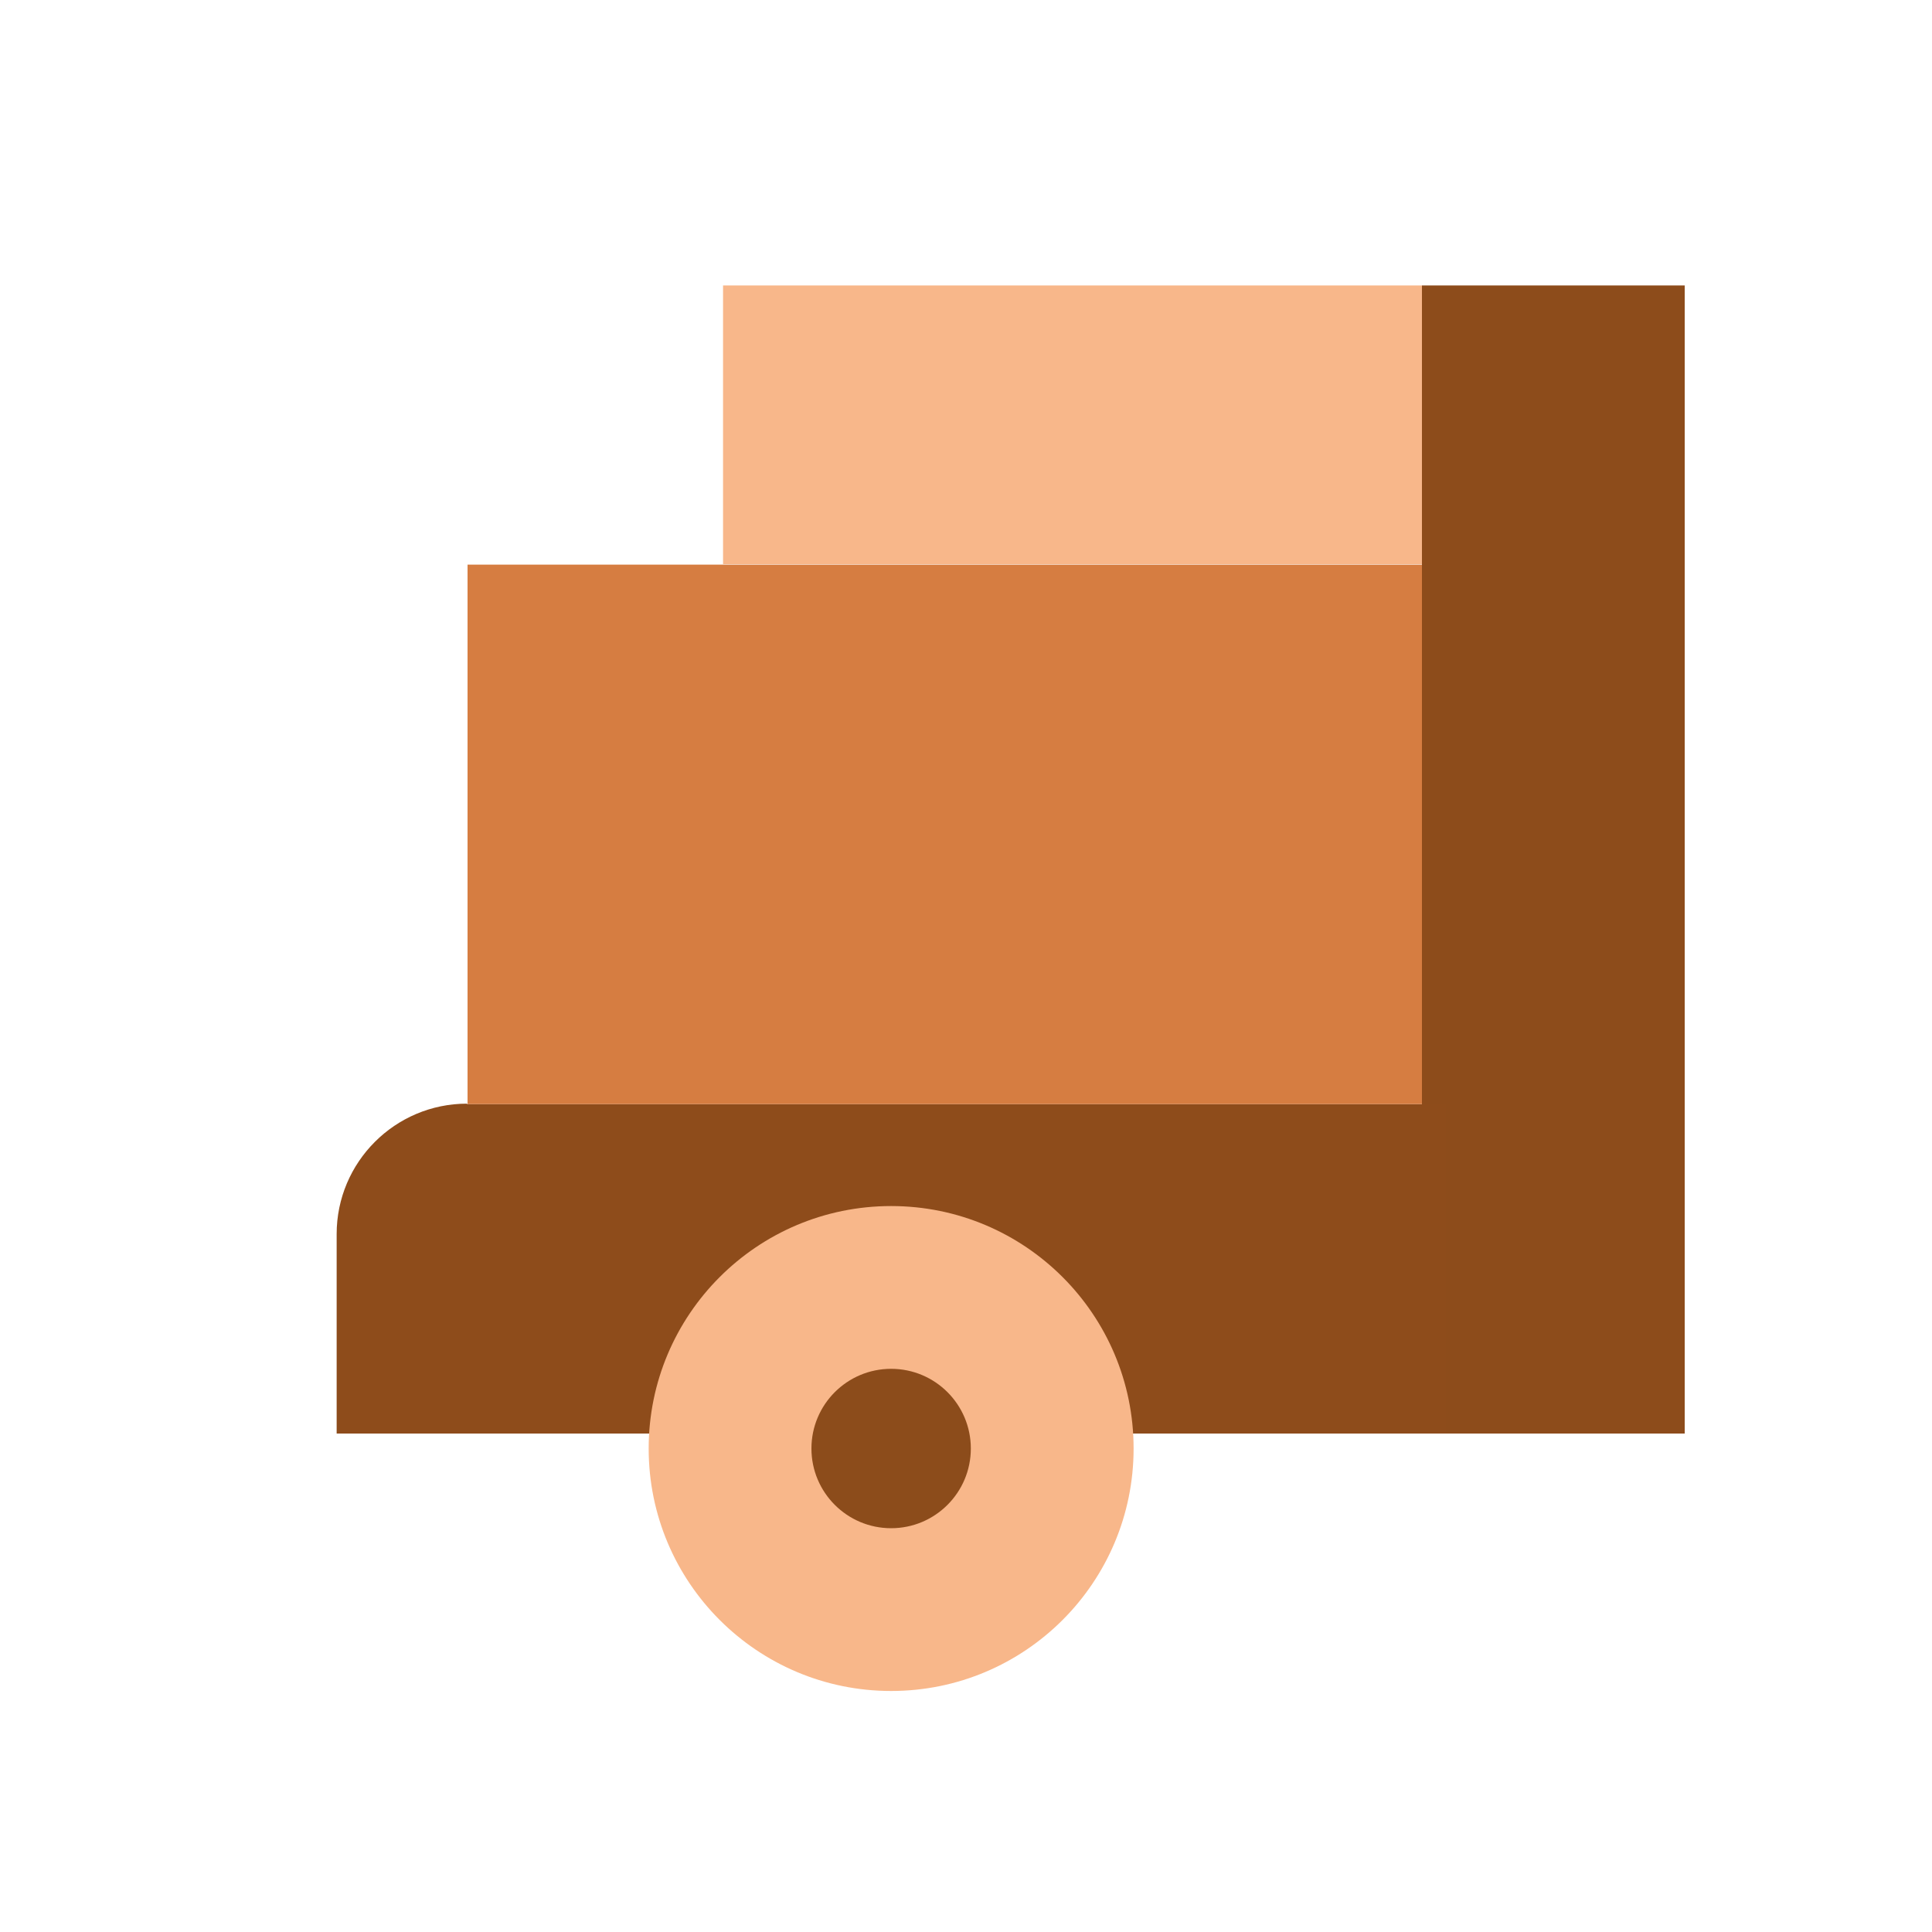
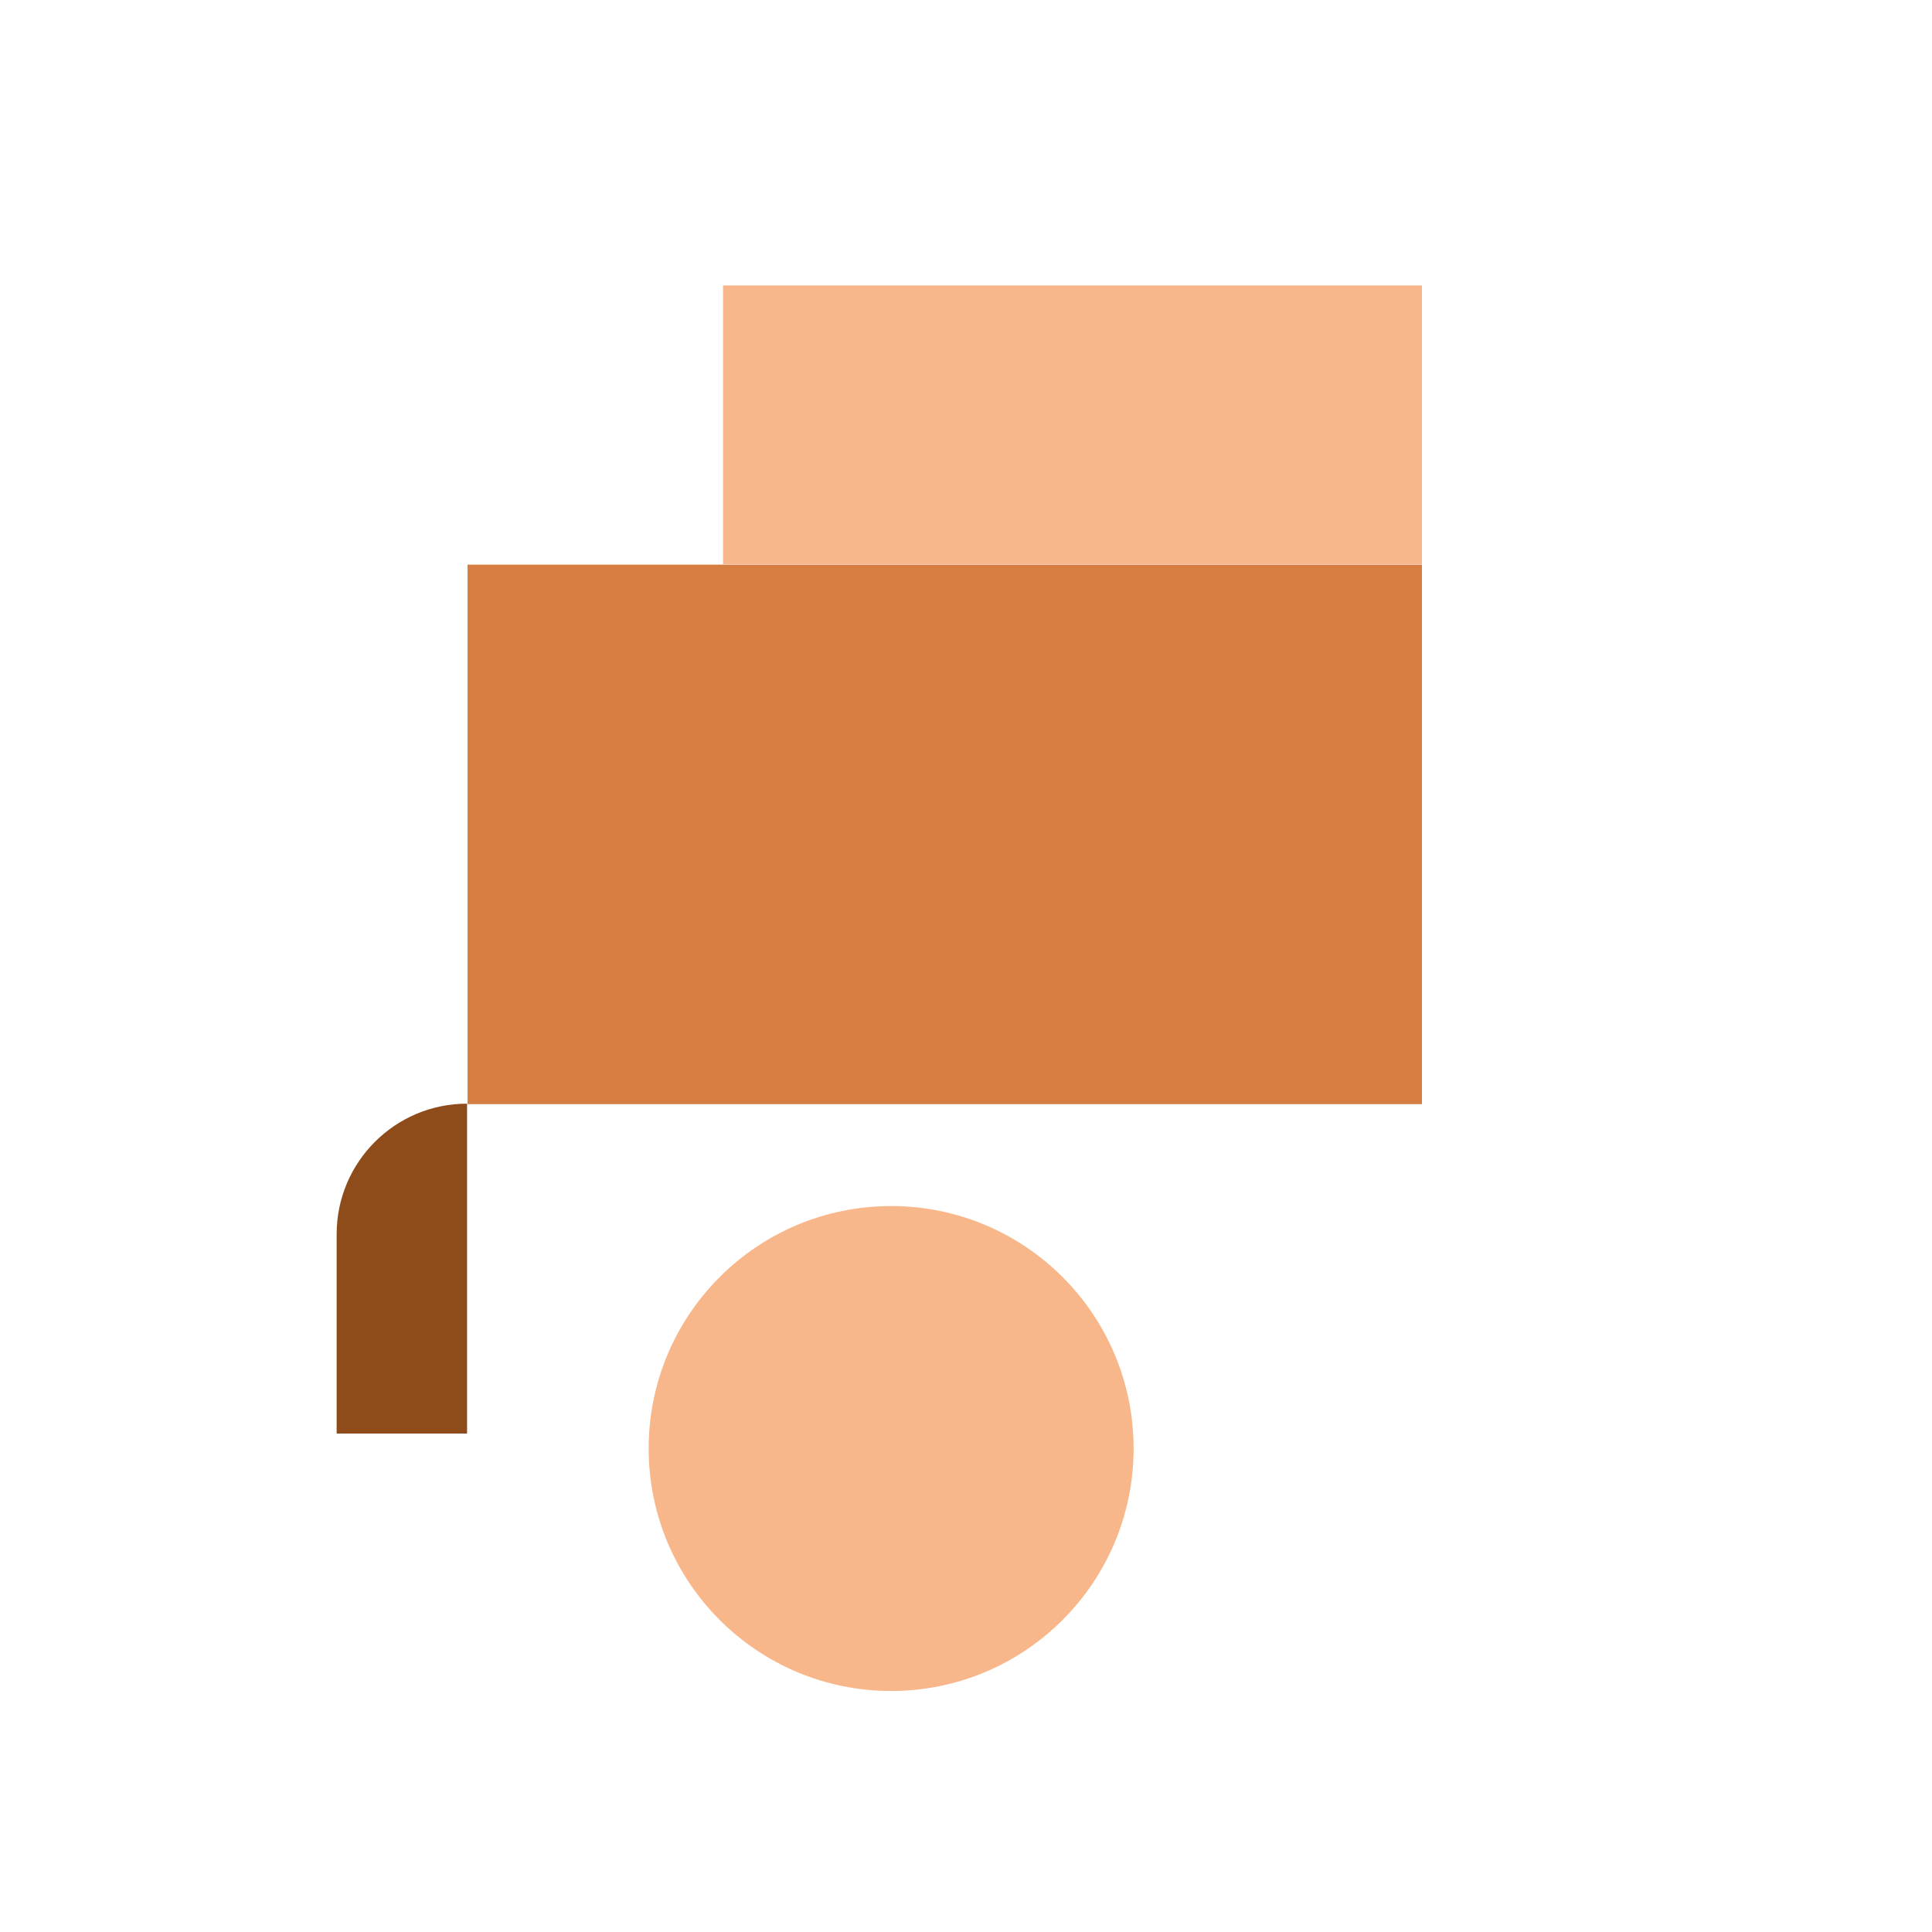
<svg xmlns="http://www.w3.org/2000/svg" id="Layer_1" data-name="Layer 1" viewBox="0 0 40 40">
  <defs>
    <style>      .cls-1 {        fill: #f8b78a;      }      .cls-2 {        fill: #8d4c1b;      }      .cls-3 {        fill: #8c4c1b;      }      .cls-4 {        fill: #8e4c1b;      }      .cls-5 {        fill: #d67d41;      }    </style>
  </defs>
  <g id="Vendor">
-     <rect class="cls-2" x="29.44" y="5.91" width="5.44" height="23.77" />
-     <path class="cls-4" d="m9.67,22.86h20.26v6.82H6.97v-4.13c0-1.49,1.21-2.7,2.7-2.7Z" />
+     <path class="cls-4" d="m9.67,22.86v6.82H6.97v-4.13c0-1.49,1.21-2.7,2.7-2.7Z" />
    <rect class="cls-5" x="9.68" y="11.69" width="19.76" height="11.17" />
    <rect class="cls-1" x="14.97" y="5.91" width="14.47" height="5.77" />
    <circle class="cls-1" cx="18.45" cy="29.99" r="5.02" />
-     <circle class="cls-3" cx="18.45" cy="29.99" r="1.65" />
  </g>
</svg>